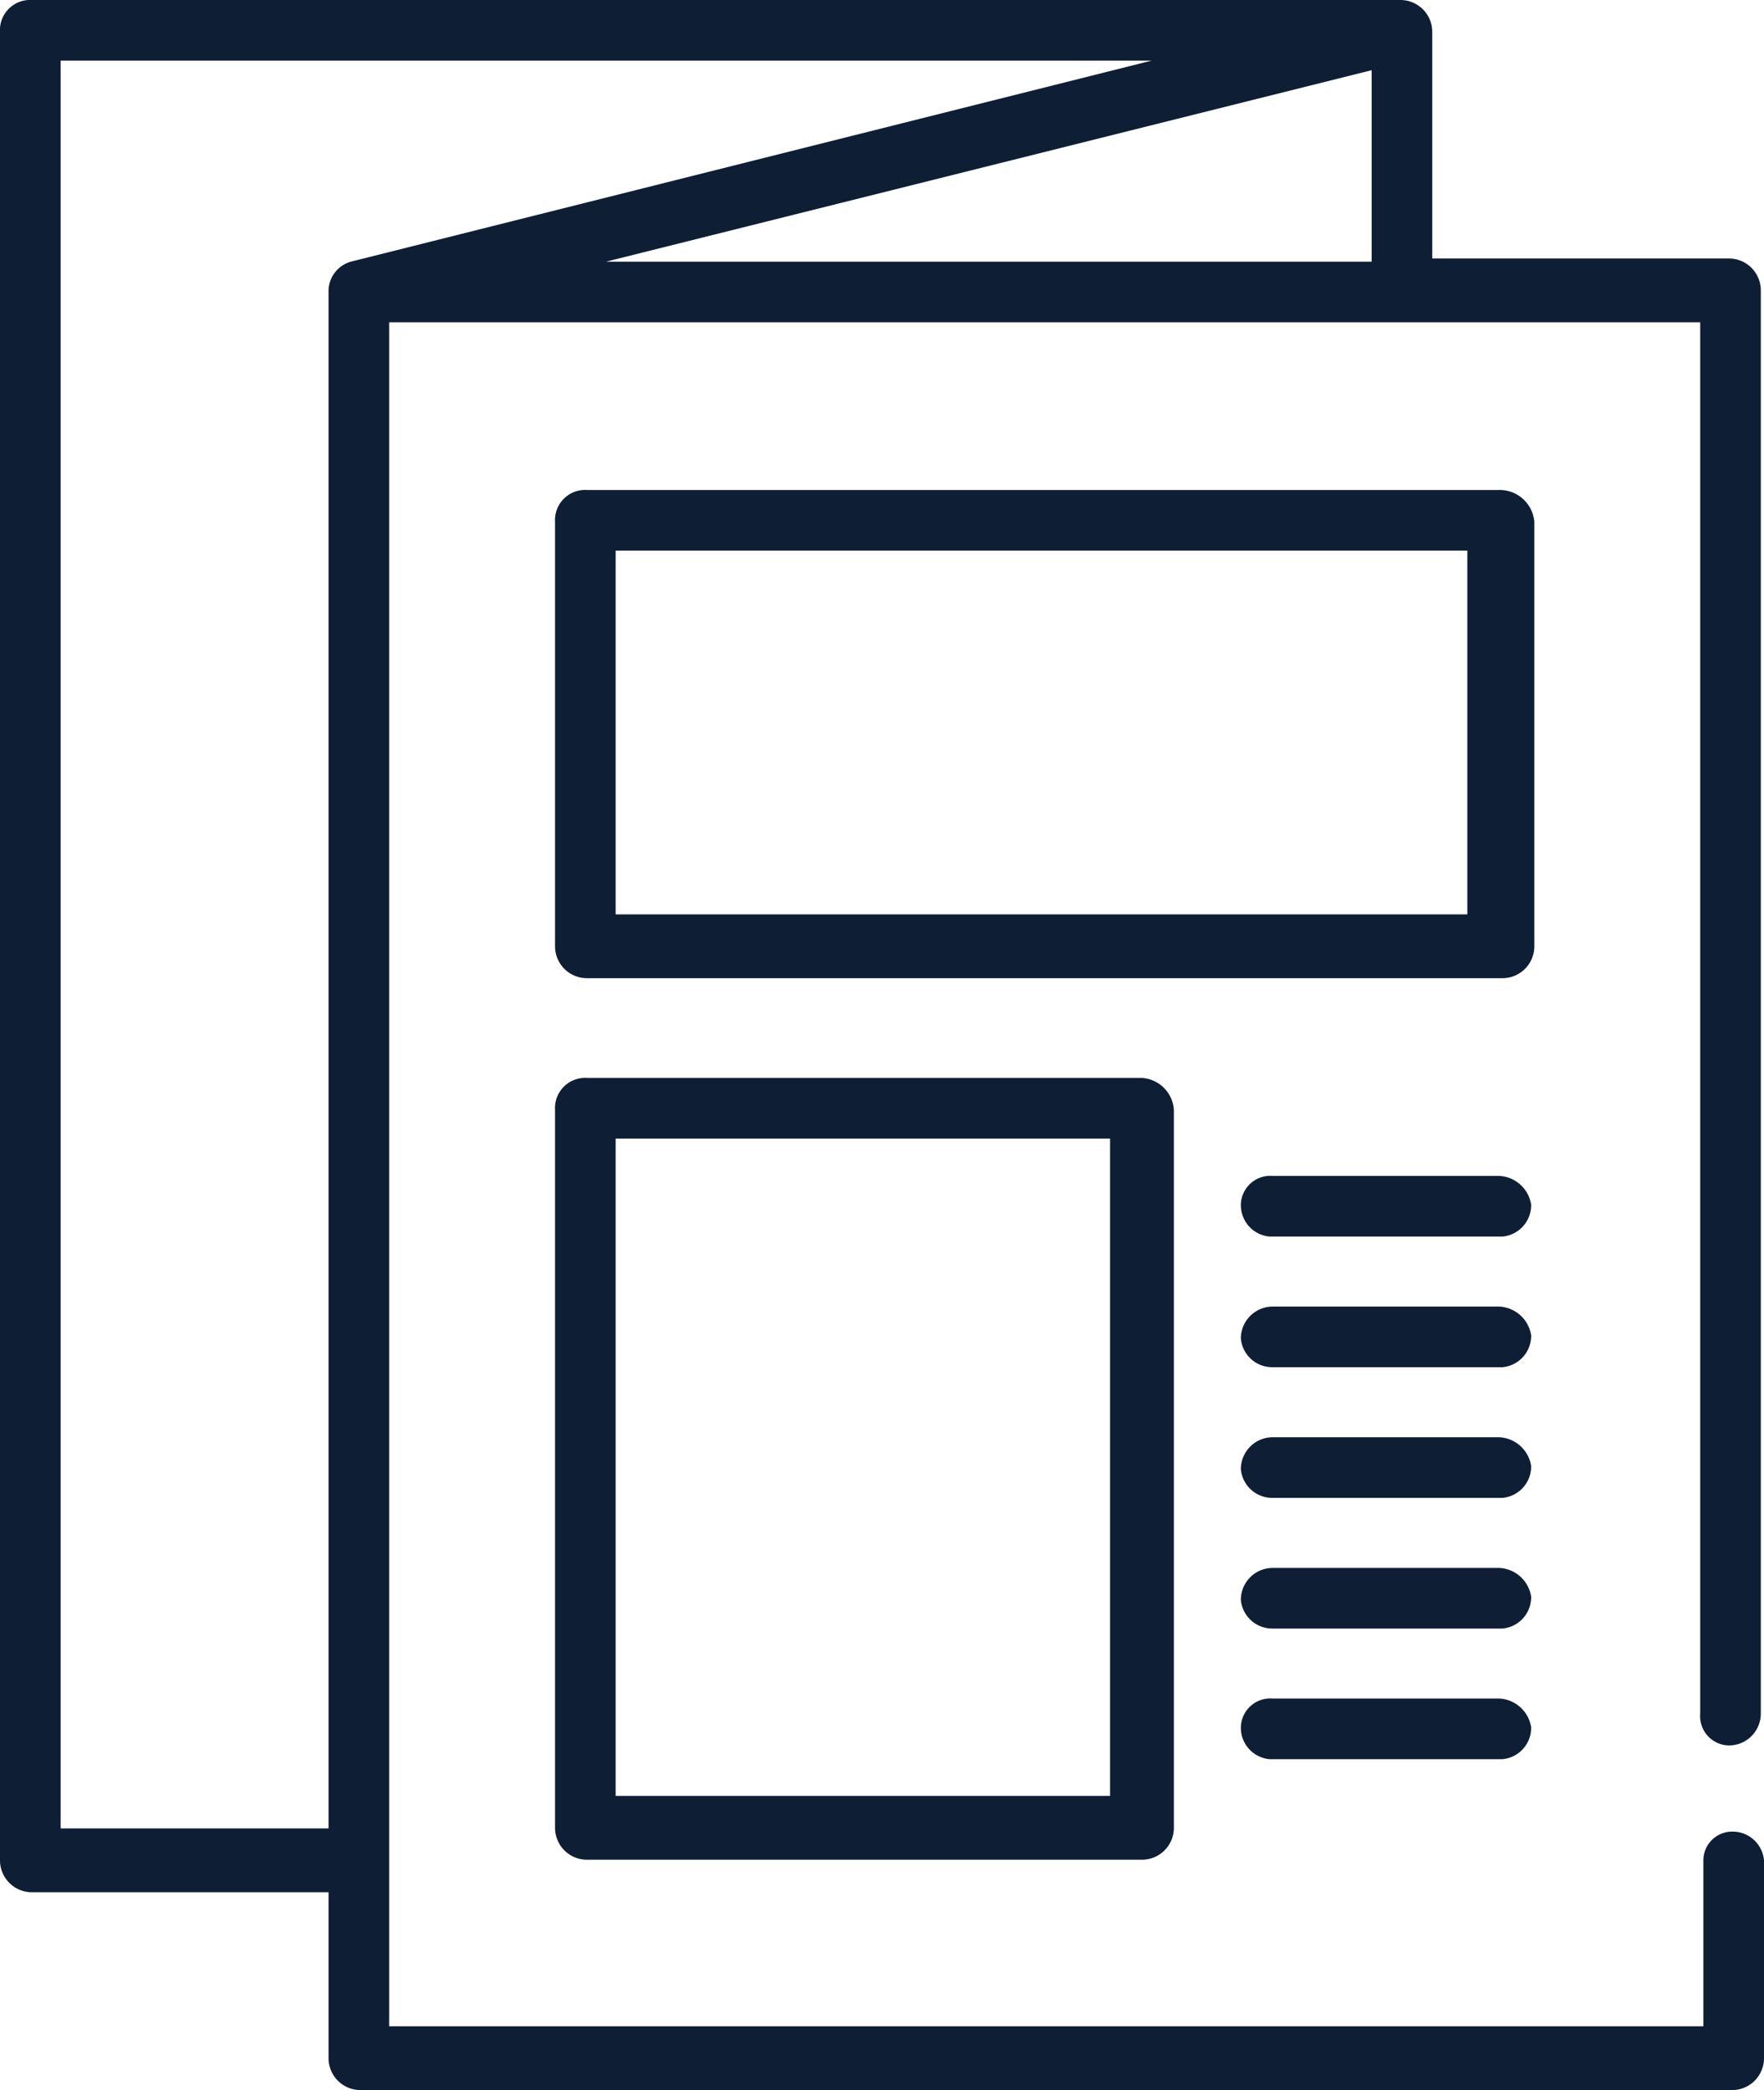
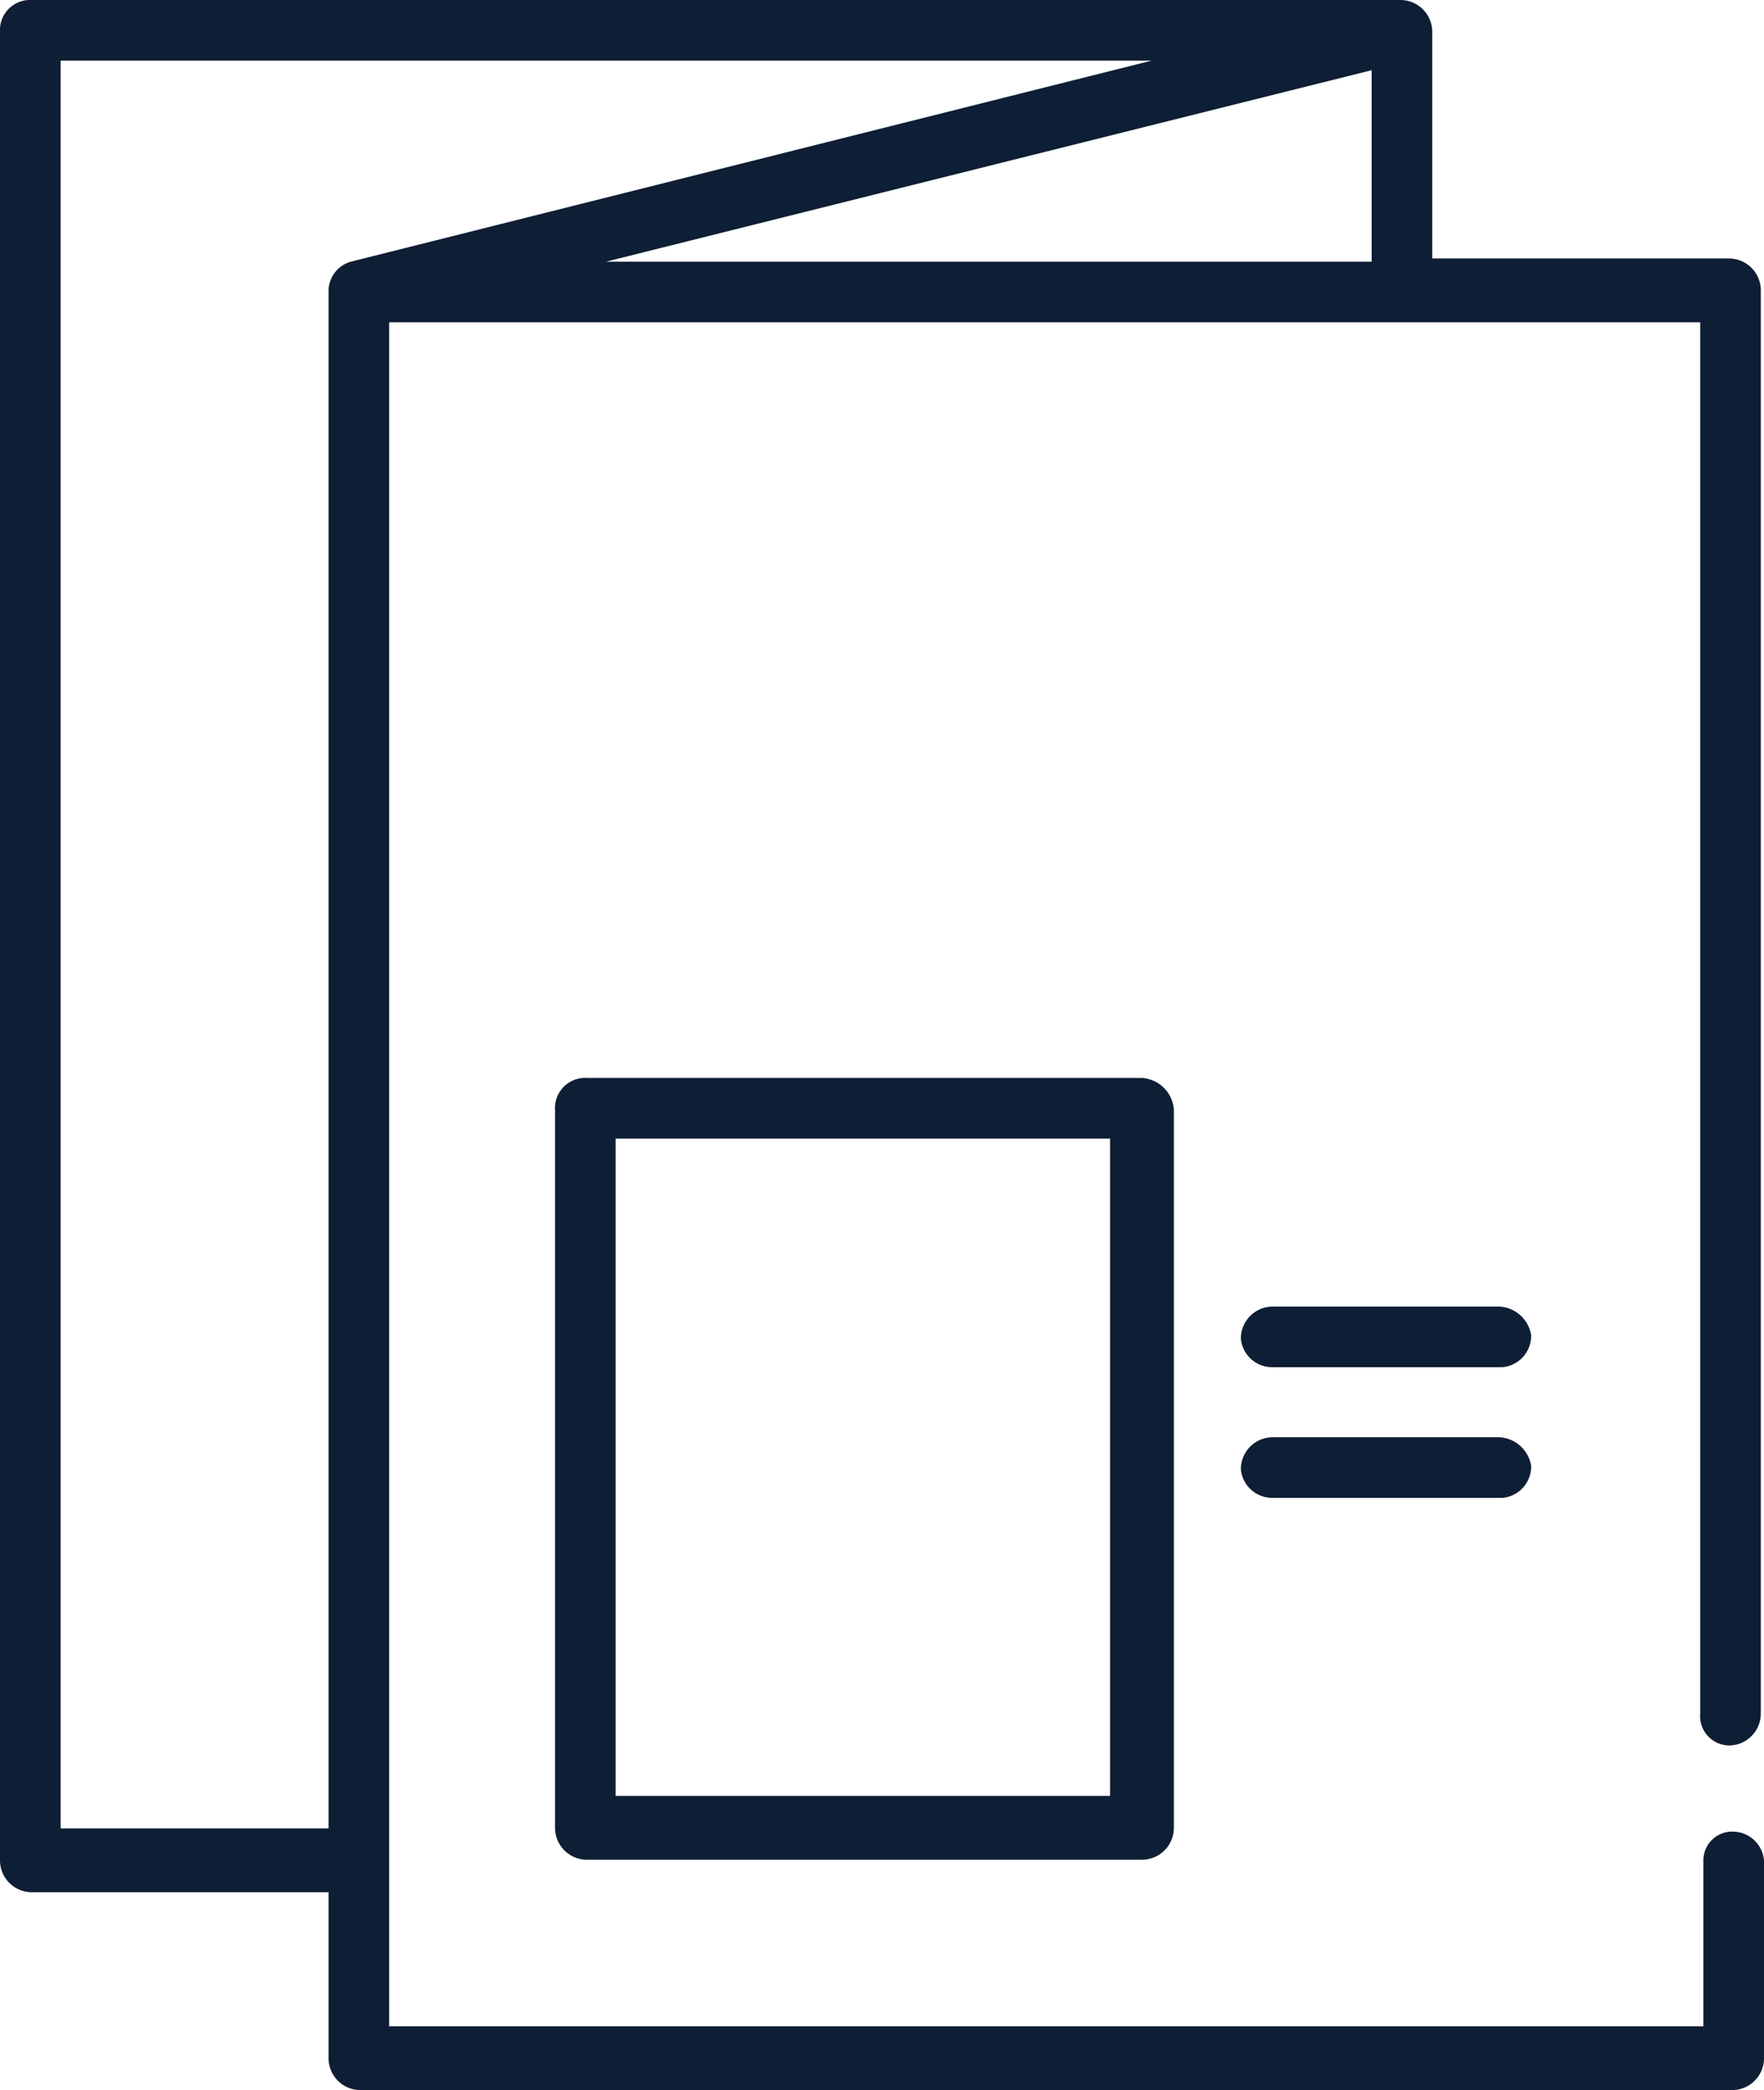
<svg xmlns="http://www.w3.org/2000/svg" id="paper" width="55.3" height="65.5" viewBox="0 0 55.3 65.5">
  <g id="Group_1481" data-name="Group 1481">
    <g id="Group_1480" data-name="Group 1480">
      <path id="Path_5624" data-name="Path 5624" d="M54.2,54.7a1,1,0,0,0,1-1V9.1a1,1,0,0,0-1-1H44.9V1a1,1,0,0,0-1-1H1A.945.945,0,0,0,0,1V58.3a1,1,0,0,0,1,1h9.3v5.2a1,1,0,0,0,1,1h43a1,1,0,0,0,1-1V58.3a.987.987,0,0,0-1-.9.9.9,0,0,0-.9.9v5.2H12.2V10.1H53.3V53.7A.919.919,0,0,0,54.2,54.7ZM11,8.2a.961.961,0,0,0-.7.9V57.3H1.9V1.9H36.1Zm32,0H19l24-6Z" fill="#0e1e34" />
    </g>
  </g>
  <g id="Group_1483" data-name="Group 1483">
    <g id="Group_1482" data-name="Group 1482">
-       <path id="Path_5625" data-name="Path 5625" d="M47,15.355H18.4a.945.945,0,0,0-1,1h0v13.3a1,1,0,0,0,1,1H47.1a1,1,0,0,0,1-1h0v-13.3A1.09,1.09,0,0,0,47,15.355Zm-.9,13.3H19.3v-11.4H46v11.4Z" fill="#0e1e34" />
-     </g>
+       </g>
  </g>
  <g id="Group_1485" data-name="Group 1485">
    <g id="Group_1484" data-name="Group 1484">
      <path id="Path_5626" data-name="Path 5626" d="M35.8,33.781H18.4a.945.945,0,0,0-1,1v22.5a1,1,0,0,0,1,1H35.8a1,1,0,0,0,1-1v-22.5A1.071,1.071,0,0,0,35.8,33.781Zm-1,22.5H19.3v-20.6H34.8Z" fill="#0e1e34" />
    </g>
  </g>
  <g id="Group_1487" data-name="Group 1487">
    <g id="Group_1486" data-name="Group 1486">
-       <path id="Path_5627" data-name="Path 5627" d="M47,36.852H39.9a.923.923,0,0,0-1,.9.987.987,0,0,0,.9,1h7.3a.987.987,0,0,0,.9-1A1.063,1.063,0,0,0,47,36.852Z" fill="#0e1e34" />
-     </g>
+       </g>
  </g>
  <g id="Group_1489" data-name="Group 1489">
    <g id="Group_1488" data-name="Group 1488">
      <path id="Path_5628" data-name="Path 5628" d="M47,40.946H39.9a1,1,0,0,0-1,1,.987.987,0,0,0,1,.9h7.2a.987.987,0,0,0,.9-1A1.063,1.063,0,0,0,47,40.946Z" fill="#0e1e34" />
    </g>
  </g>
  <g id="Group_1491" data-name="Group 1491">
    <g id="Group_1490" data-name="Group 1490">
      <path id="Path_5629" data-name="Path 5629" d="M47,45.041H39.9a1,1,0,0,0-1,1,.987.987,0,0,0,1,.9h7.2a.987.987,0,0,0,.9-1A1.063,1.063,0,0,0,47,45.041Z" fill="#0e1e34" />
    </g>
  </g>
  <g id="Group_1493" data-name="Group 1493">
    <g id="Group_1492" data-name="Group 1492">
-       <path id="Path_5630" data-name="Path 5630" d="M47,49.136H39.9a1,1,0,0,0-1,1,.987.987,0,0,0,1,.9h7.2a.987.987,0,0,0,.9-1A1.063,1.063,0,0,0,47,49.136Z" fill="#0e1e34" />
-     </g>
+       </g>
  </g>
  <g id="Group_1495" data-name="Group 1495">
    <g id="Group_1494" data-name="Group 1494">
-       <path id="Path_5631" data-name="Path 5631" d="M47,53.23H39.9a.923.923,0,0,0-1,.9.987.987,0,0,0,.9,1h7.3a.987.987,0,0,0,.9-1A1.063,1.063,0,0,0,47,53.23Z" fill="#0e1e34" />
-     </g>
+       </g>
  </g>
</svg>